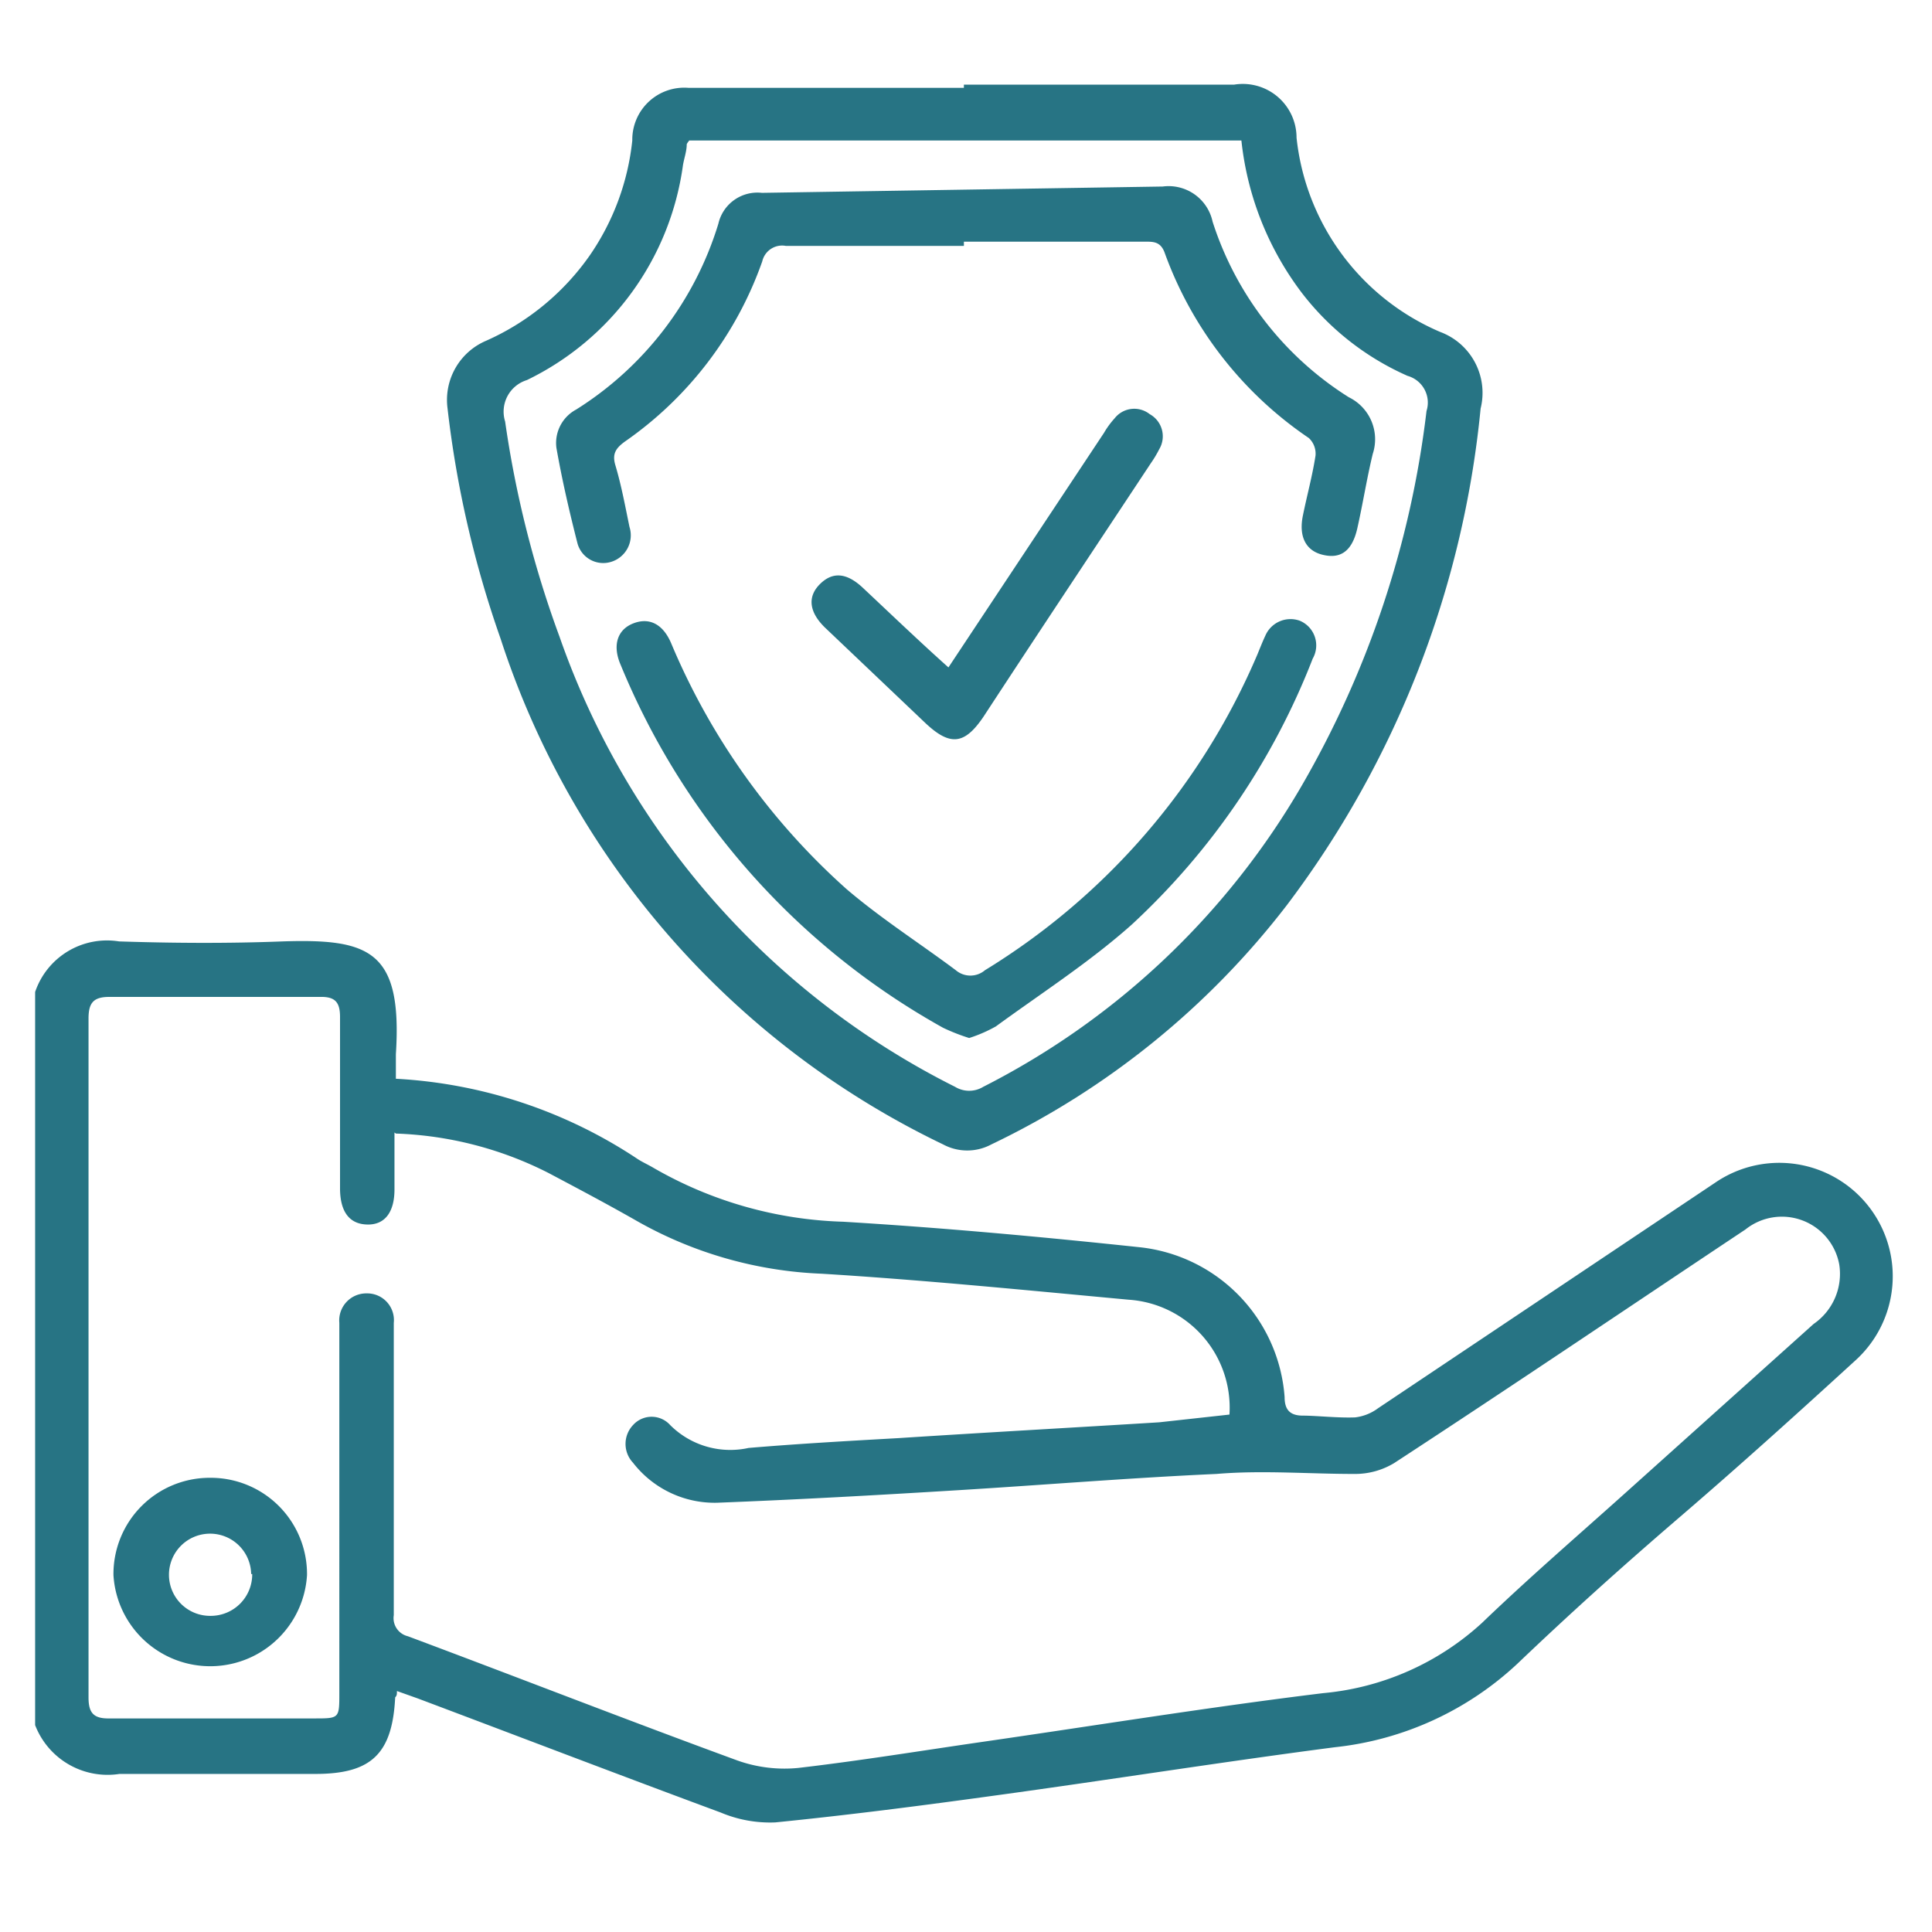
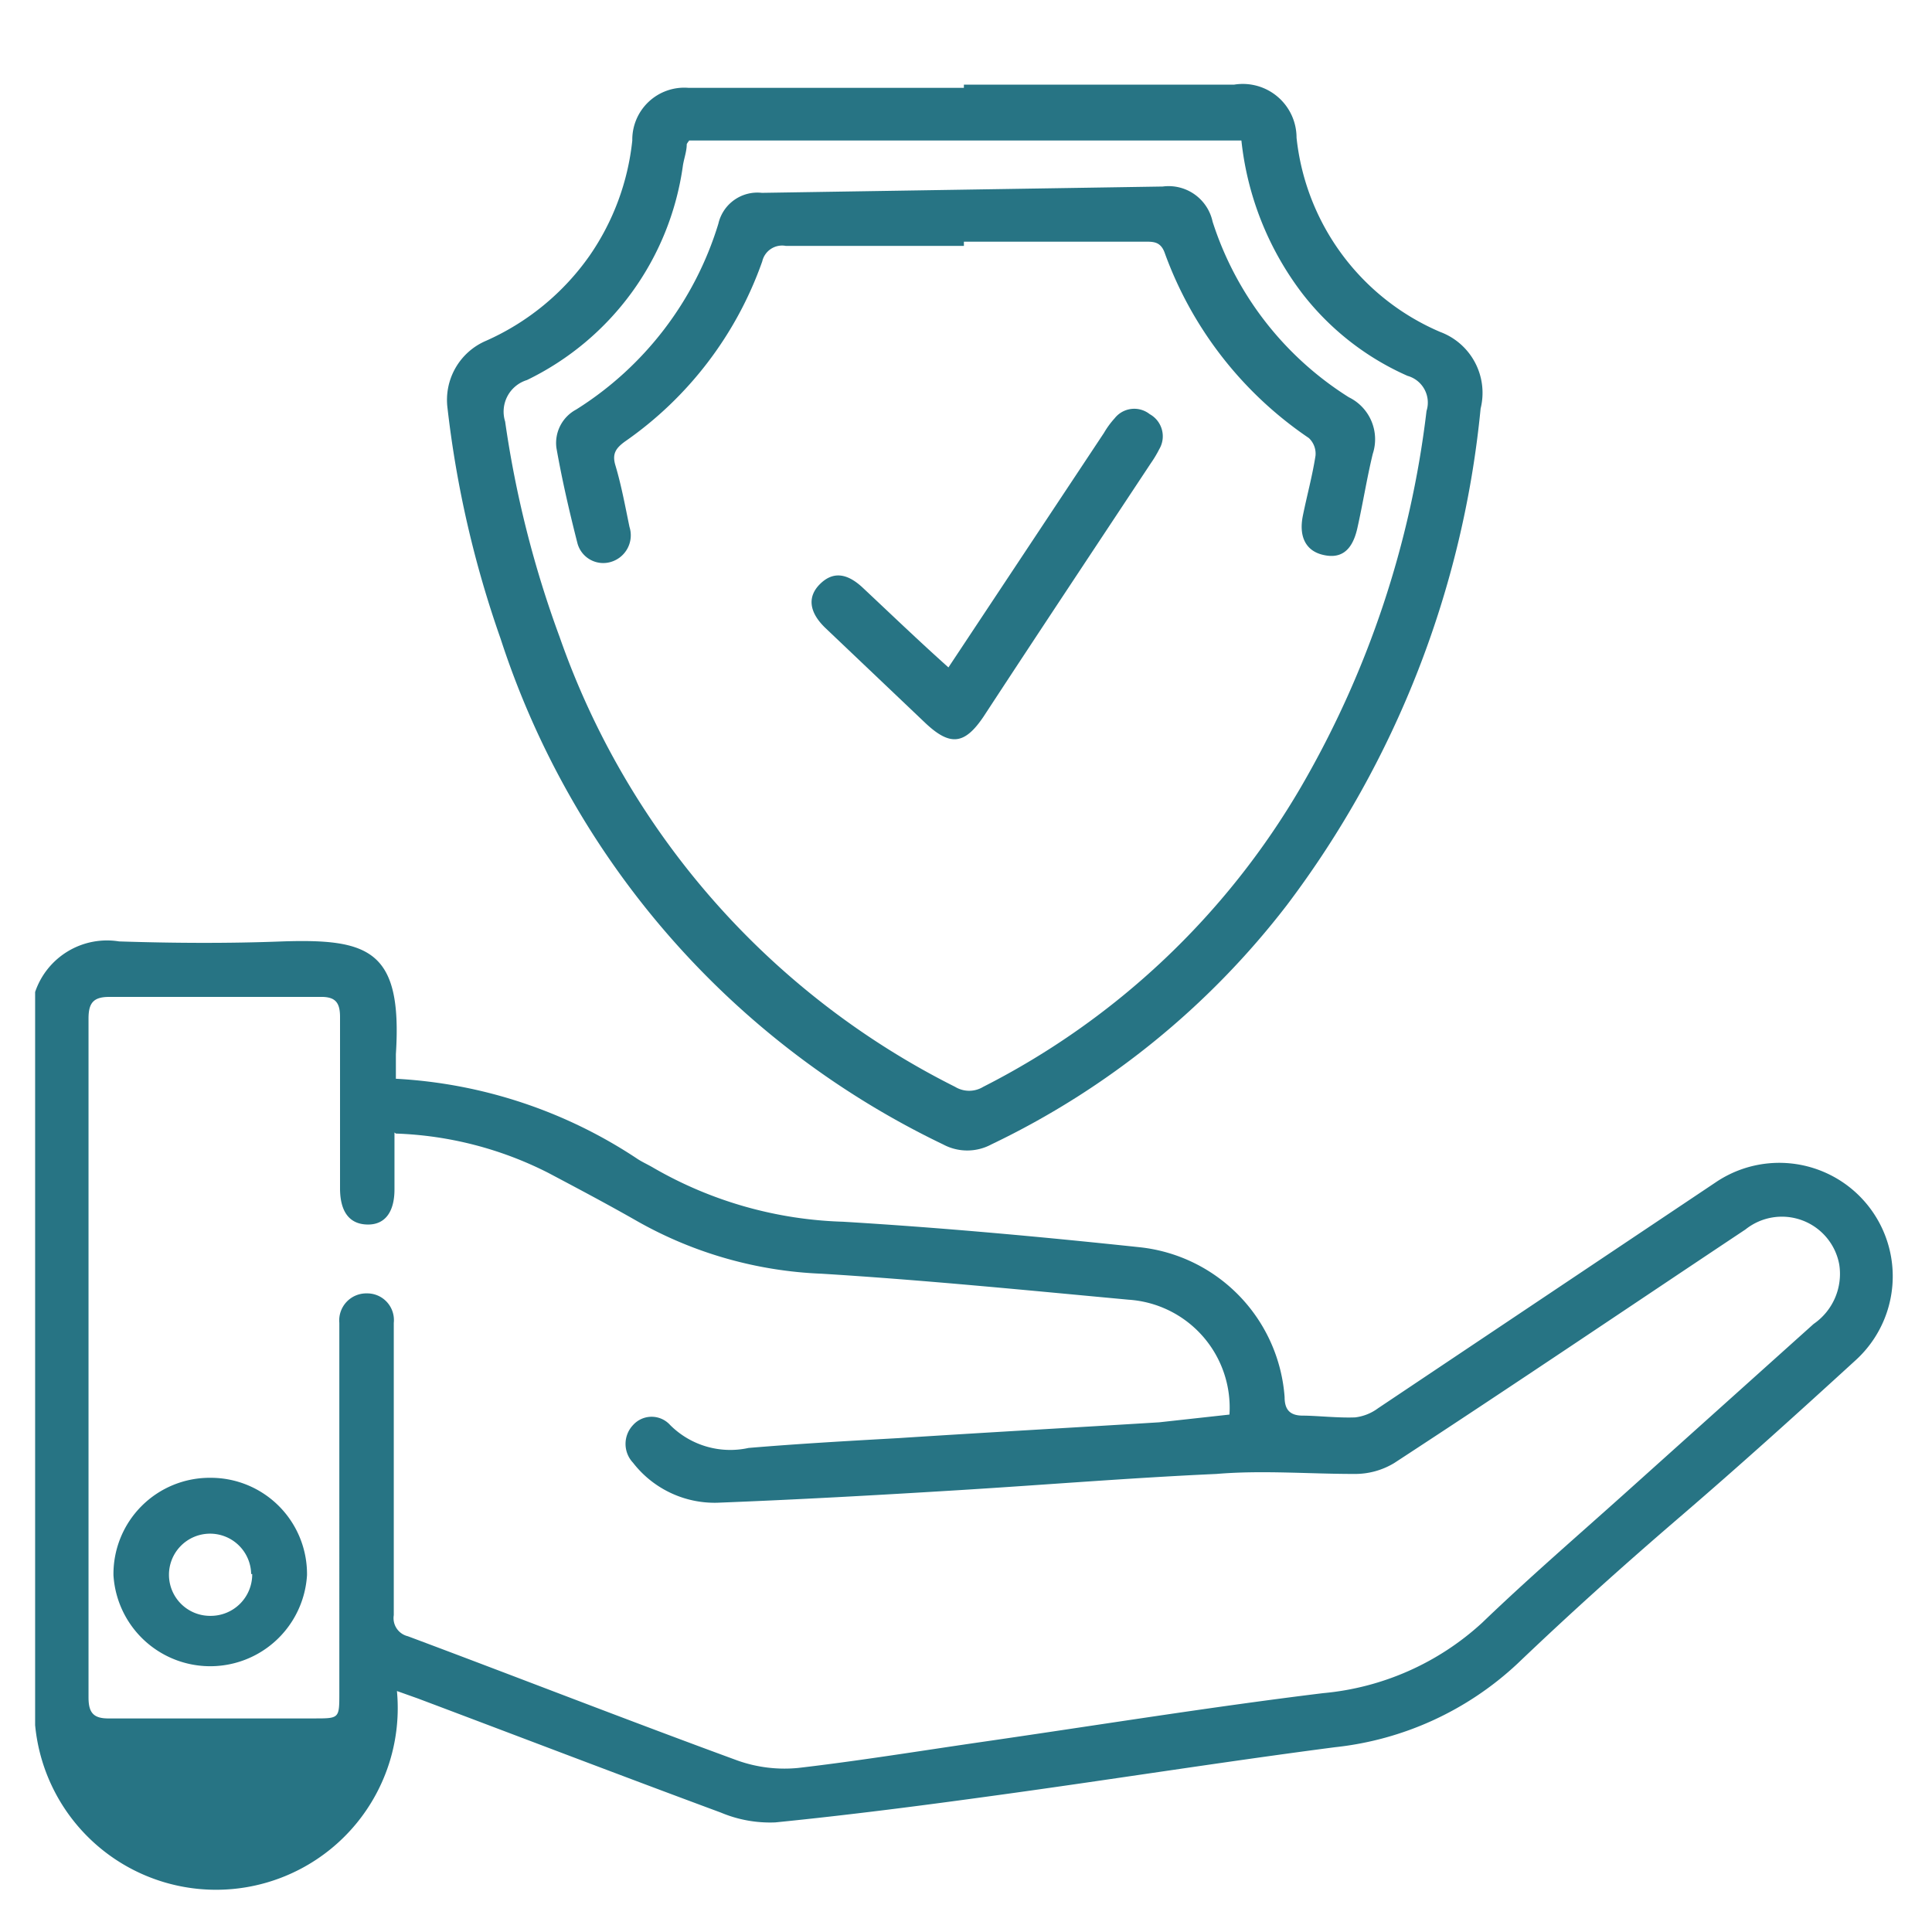
<svg xmlns="http://www.w3.org/2000/svg" id="Layer_1" data-name="Layer 1" viewBox="0 0 55 55">
  <defs>
    <style>.cls-1{fill:#277484;}</style>
  </defs>
-   <path class="cls-1" d="M1,28.24A2.16,2.16,0,0,1,3.39,26.8c1.55.05,3.1.06,4.65,0,2.47-.08,3.42.25,3.23,3.21,0,.22,0,.44,0,.7A13.74,13.74,0,0,1,18.16,33c.14.09.3.16.45.25A11.46,11.46,0,0,0,24,34.78c2.83.17,5.66.43,8.48.73a4.63,4.63,0,0,1,4.09,4.26c0,.35.14.53.52.53s1,.07,1.49.05a1.36,1.36,0,0,0,.65-.26l9.61-6.43a3.23,3.23,0,0,1,4,5.05c-1.64,1.5-3.3,3-5,4.46s-3.13,2.75-4.64,4.19A9,9,0,0,1,38,49.74c-3.22.42-6.43.93-9.64,1.37-2.1.29-4.19.56-6.29.77a3.61,3.61,0,0,1-1.55-.28c-2.89-1.07-5.76-2.17-8.63-3.25l-.59-.21c0,.09,0,.13-.05.18-.08,1.61-.68,2.18-2.27,2.18-1.86,0-3.72,0-5.58,0A2.21,2.21,0,0,1,1,49.11Zm10.23,4v1.62c0,.63-.26,1-.75,1s-.79-.31-.8-1c0-1.63,0-3.27,0-4.91,0-.42-.14-.58-.57-.57q-3,0-6,0c-.46,0-.59.18-.59.62q0,9.66,0,19.32c0,.44.14.61.6.6,1.94,0,3.89,0,5.83,0,.71,0,.71,0,.71-.72V37.66a.77.77,0,0,1,.78-.84.76.76,0,0,1,.77.84c0,2.77,0,5.55,0,8.32a.53.53,0,0,0,.4.6c3.13,1.17,6.25,2.39,9.39,3.54a4,4,0,0,0,1.72.21c1.72-.2,3.44-.48,5.16-.73,3.26-.47,6.52-1,9.79-1.4a7.72,7.72,0,0,0,4.52-2c1.32-1.27,2.7-2.46,4.06-3.68l5.38-4.83A1.73,1.73,0,0,0,52.36,36,1.66,1.66,0,0,0,49.69,35c-3.32,2.21-6.63,4.45-10,6.65a2.15,2.15,0,0,1-1.14.31c-1.31,0-2.62-.11-3.92,0-2.44.11-4.87.31-7.31.46s-4.61.27-6.91.36a2.94,2.94,0,0,1-2.39-1.14.78.78,0,0,1,0-1.07.71.71,0,0,1,1.06,0,2.42,2.42,0,0,0,2.23.65c1.42-.12,2.85-.2,4.27-.28,2.47-.16,5-.3,7.42-.45L35,40.27A3.08,3.08,0,0,0,32.13,37c-2.91-.27-5.82-.56-8.74-.74a11.58,11.58,0,0,1-5.24-1.49c-.84-.48-1.69-.93-2.54-1.38A10.34,10.34,0,0,0,11.27,32.27Z" />
+   <path class="cls-1" d="M1,28.24A2.16,2.16,0,0,1,3.39,26.8c1.55.05,3.1.06,4.65,0,2.47-.08,3.42.25,3.23,3.21,0,.22,0,.44,0,.7A13.74,13.74,0,0,1,18.16,33c.14.09.3.16.45.25A11.46,11.46,0,0,0,24,34.78c2.83.17,5.66.43,8.48.73a4.63,4.63,0,0,1,4.09,4.26c0,.35.14.53.52.53s1,.07,1.49.05a1.36,1.36,0,0,0,.65-.26l9.61-6.43a3.23,3.23,0,0,1,4,5.05c-1.64,1.5-3.3,3-5,4.46s-3.13,2.75-4.64,4.19A9,9,0,0,1,38,49.74c-3.22.42-6.43.93-9.64,1.37-2.1.29-4.19.56-6.29.77a3.61,3.61,0,0,1-1.55-.28c-2.89-1.07-5.76-2.17-8.63-3.25l-.59-.21A2.21,2.21,0,0,1,1,49.11Zm10.23,4v1.62c0,.63-.26,1-.75,1s-.79-.31-.8-1c0-1.63,0-3.27,0-4.91,0-.42-.14-.58-.57-.57q-3,0-6,0c-.46,0-.59.18-.59.62q0,9.66,0,19.32c0,.44.14.61.6.6,1.94,0,3.89,0,5.83,0,.71,0,.71,0,.71-.72V37.66a.77.77,0,0,1,.78-.84.76.76,0,0,1,.77.84c0,2.77,0,5.55,0,8.32a.53.53,0,0,0,.4.6c3.13,1.17,6.25,2.39,9.39,3.54a4,4,0,0,0,1.72.21c1.72-.2,3.44-.48,5.16-.73,3.26-.47,6.52-1,9.79-1.4a7.72,7.72,0,0,0,4.52-2c1.32-1.27,2.7-2.46,4.06-3.68l5.38-4.83A1.73,1.73,0,0,0,52.36,36,1.66,1.66,0,0,0,49.69,35c-3.32,2.21-6.63,4.45-10,6.65a2.15,2.15,0,0,1-1.14.31c-1.31,0-2.62-.11-3.92,0-2.44.11-4.87.31-7.31.46s-4.61.27-6.91.36a2.94,2.94,0,0,1-2.39-1.14.78.78,0,0,1,0-1.07.71.71,0,0,1,1.06,0,2.42,2.42,0,0,0,2.23.65c1.42-.12,2.85-.2,4.27-.28,2.47-.16,5-.3,7.42-.45L35,40.27A3.08,3.08,0,0,0,32.13,37c-2.91-.27-5.82-.56-8.74-.74a11.58,11.58,0,0,1-5.24-1.49c-.84-.48-1.69-.93-2.54-1.38A10.34,10.34,0,0,0,11.27,32.27Z" />
  <path class="cls-1" d="M27.44,2.41h7.69a1.53,1.53,0,0,1,1.78,1.51A6.79,6.79,0,0,0,41,9.45a1.85,1.85,0,0,1,1.15,2.18,27.92,27.92,0,0,1-5.51,14.13,23.27,23.27,0,0,1-8.42,6.82,1.45,1.45,0,0,1-1.37,0,24.29,24.29,0,0,1-12.6-14.4,30,30,0,0,1-1.51-6.56,1.83,1.83,0,0,1,1.1-1.92,7.13,7.13,0,0,0,2.95-2.43A7.05,7.05,0,0,0,18,4,1.48,1.48,0,0,1,19.59,2.5h7.85ZM19.62,4c-.06.08-.07.1-.07.11,0,.2-.08.41-.11.61A8,8,0,0,1,15,10.82.94.94,0,0,0,14.38,12a29.94,29.94,0,0,0,1.55,6.13A22.69,22.69,0,0,0,27.19,30.94a.77.77,0,0,0,.8,0,22,22,0,0,0,9.06-8.56A27.82,27.82,0,0,0,40.61,11.7a.79.79,0,0,0-.54-1,7.73,7.73,0,0,1-3-2.35A8.7,8.7,0,0,1,35.34,4Z" />
  <path class="cls-1" d="M6,42.07a2.74,2.74,0,0,1,2.74,2.77,2.76,2.76,0,0,1-5.51,0A2.74,2.74,0,0,1,6,42.07Zm1.15,2.74A1.17,1.17,0,1,0,6,46,1.18,1.18,0,0,0,7.18,44.81Z" />
  <path class="cls-1" d="M27.44,7c-1.69,0-3.38,0-5.07,0a.58.58,0,0,0-.67.44,10.48,10.48,0,0,1-3.91,5.13c-.26.19-.37.35-.27.68.17.57.28,1.17.4,1.75a.79.79,0,0,1-.54,1,.76.76,0,0,1-.94-.53c-.23-.9-.44-1.81-.6-2.72a1.08,1.08,0,0,1,.56-1.09,9.52,9.52,0,0,0,4.05-5.29,1.14,1.14,0,0,1,1.24-.88L33.1,5.31a1.28,1.28,0,0,1,1.42,1,9.23,9.23,0,0,0,3.88,5,1.33,1.33,0,0,1,.68,1.61c-.17.7-.28,1.41-.44,2.12s-.53.87-1,.75-.67-.52-.55-1.11.27-1.13.36-1.71a.61.61,0,0,0-.19-.5,10.8,10.8,0,0,1-4.11-5.29c-.12-.31-.33-.3-.57-.3H27.44Z" />
-   <path class="cls-1" d="M27.59,29.55a5.71,5.71,0,0,1-.74-.29,20.92,20.92,0,0,1-9.18-10.33c-.24-.55-.1-1,.35-1.18s.85,0,1.09.57a19.45,19.45,0,0,0,5,7c1,.85,2.07,1.53,3.1,2.3a.64.64,0,0,0,.83,0,19.48,19.48,0,0,0,7.76-9c.07-.17.14-.35.22-.52A.78.78,0,0,1,37,17.67a.76.76,0,0,1,.37,1.08,20.33,20.33,0,0,1-5.15,7.57c-1.2,1.07-2.57,1.95-3.87,2.9A4.07,4.07,0,0,1,27.59,29.55Z" />
  <path class="cls-1" d="M27,19l4.43-6.68a2.4,2.4,0,0,1,.3-.41.71.71,0,0,1,1-.12.72.72,0,0,1,.27,1,3.26,3.26,0,0,1-.24.4C31.16,15.61,29.57,18,28,20.4c-.54.8-.95.85-1.66.18l-2.84-2.7c-.47-.45-.52-.89-.16-1.25s.76-.33,1.22.1C25.36,17.48,26.15,18.24,27,19Z" />
</svg>